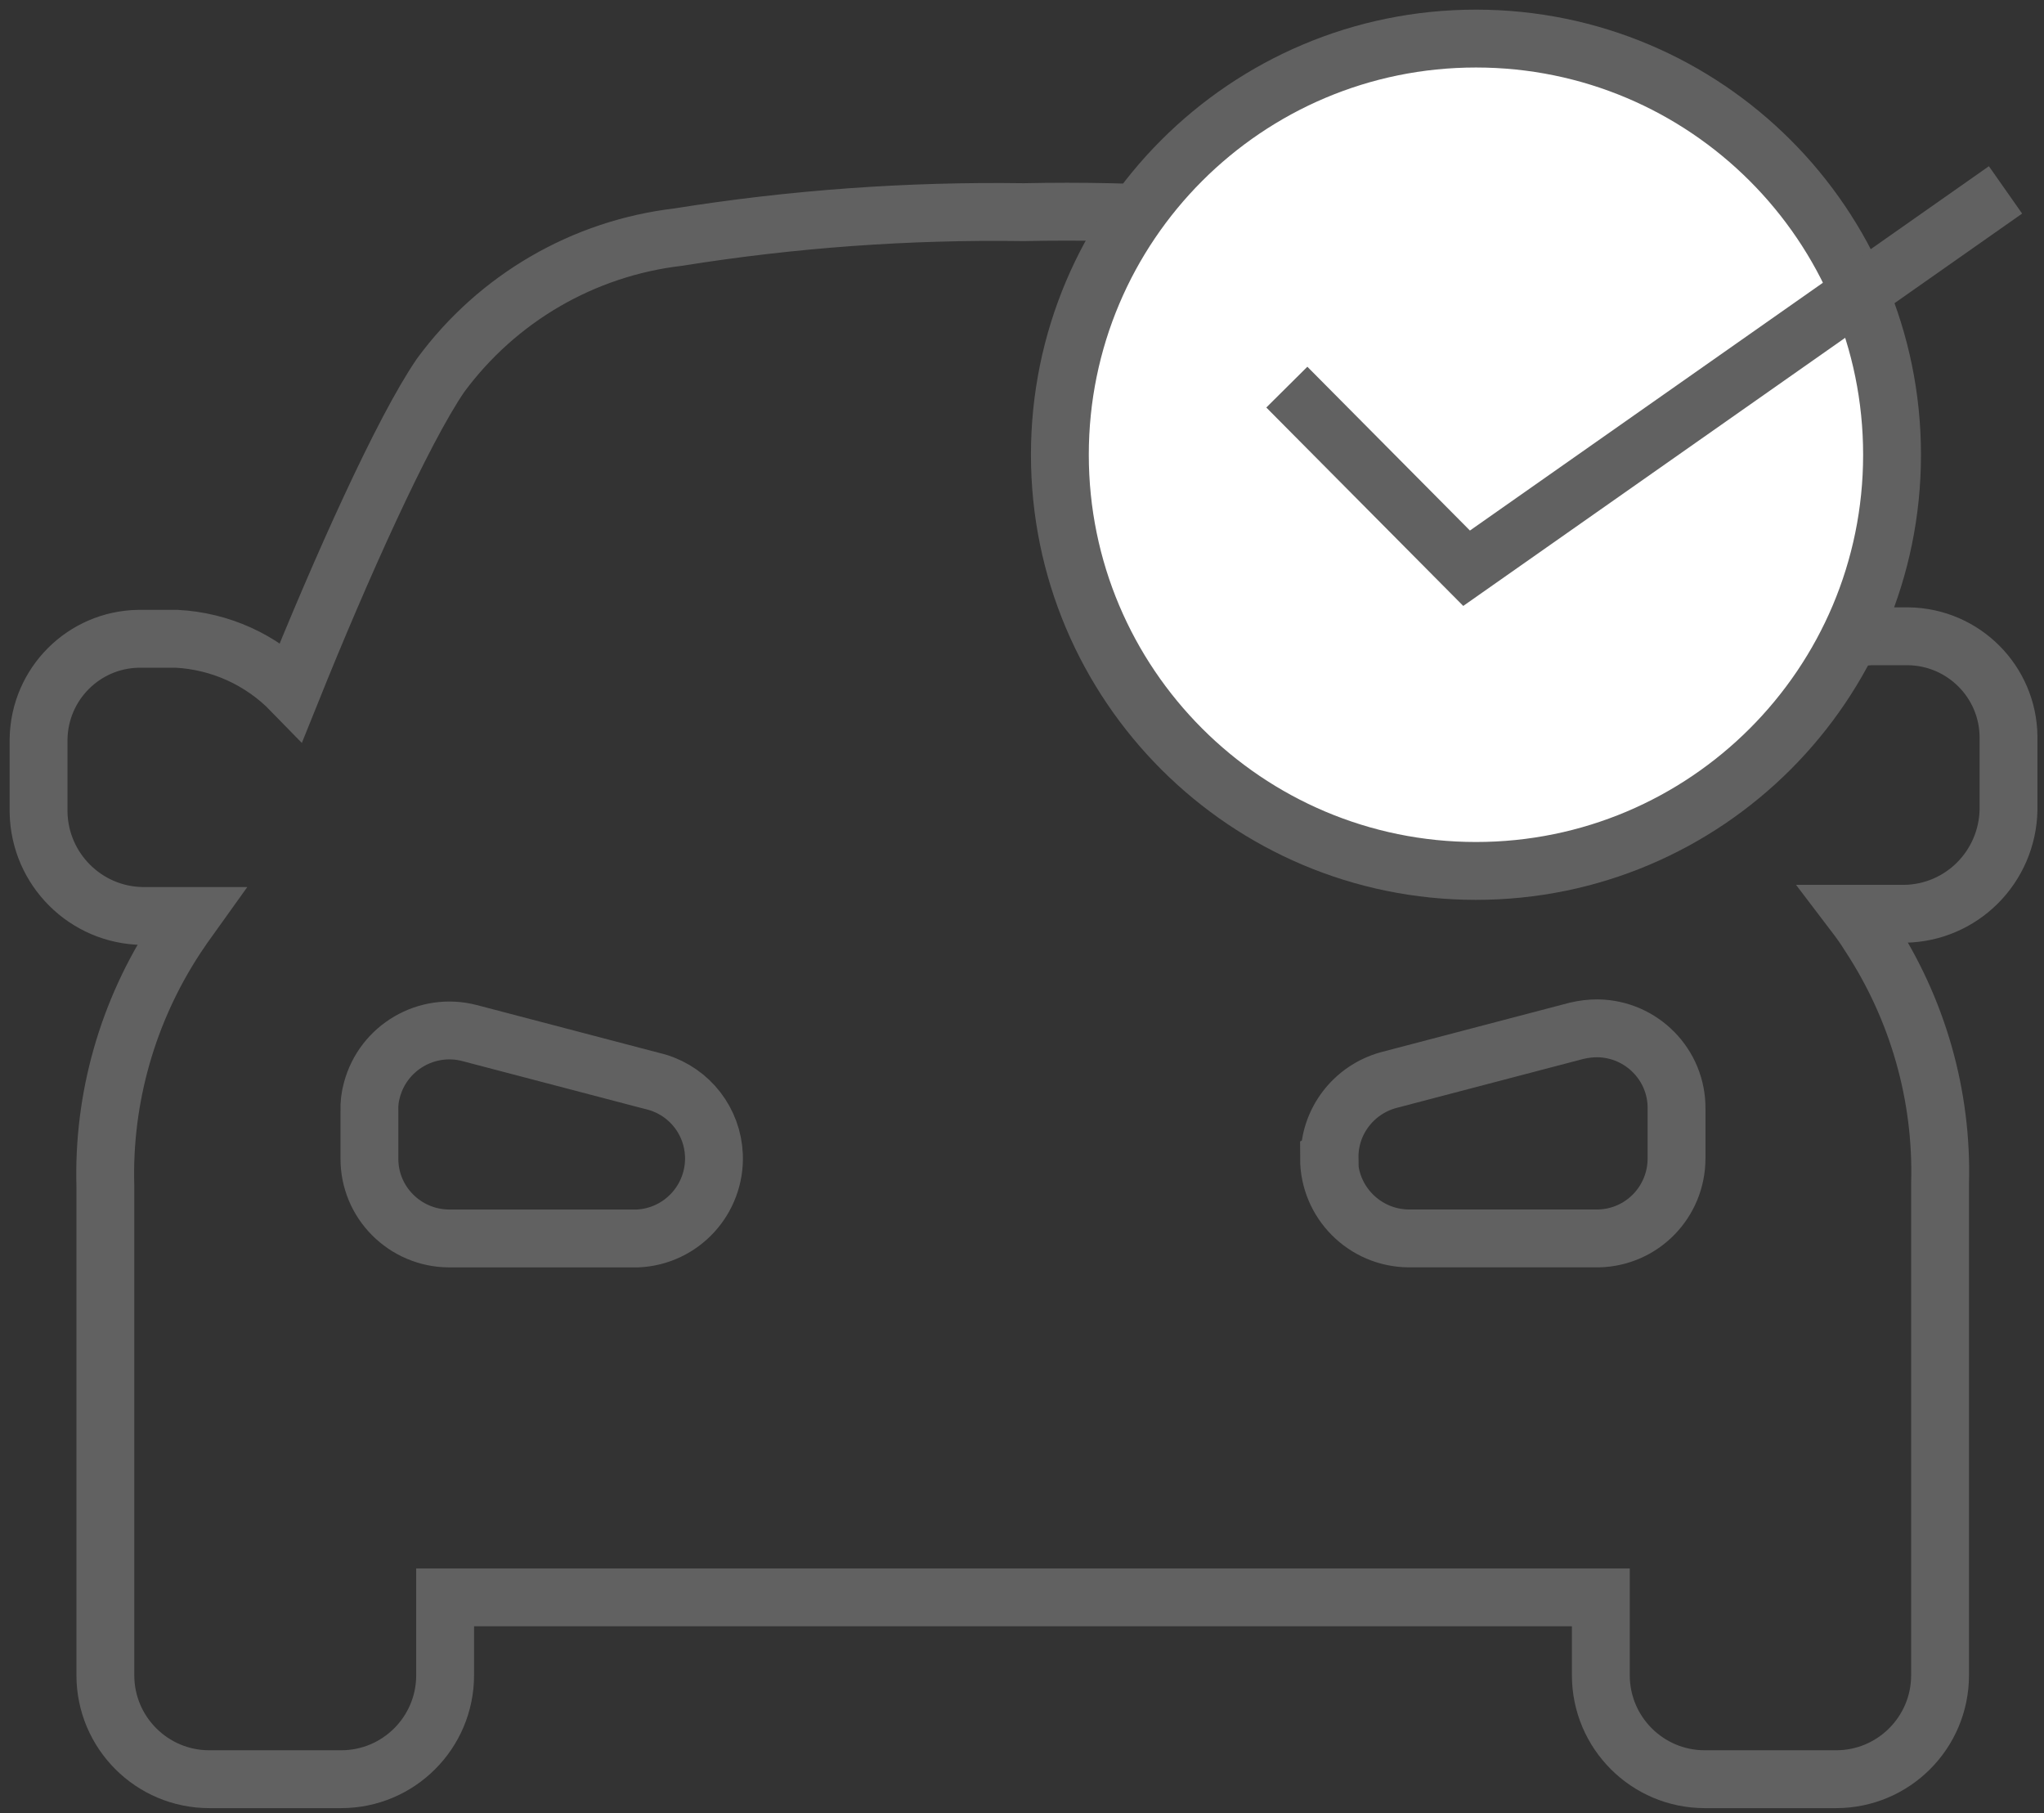
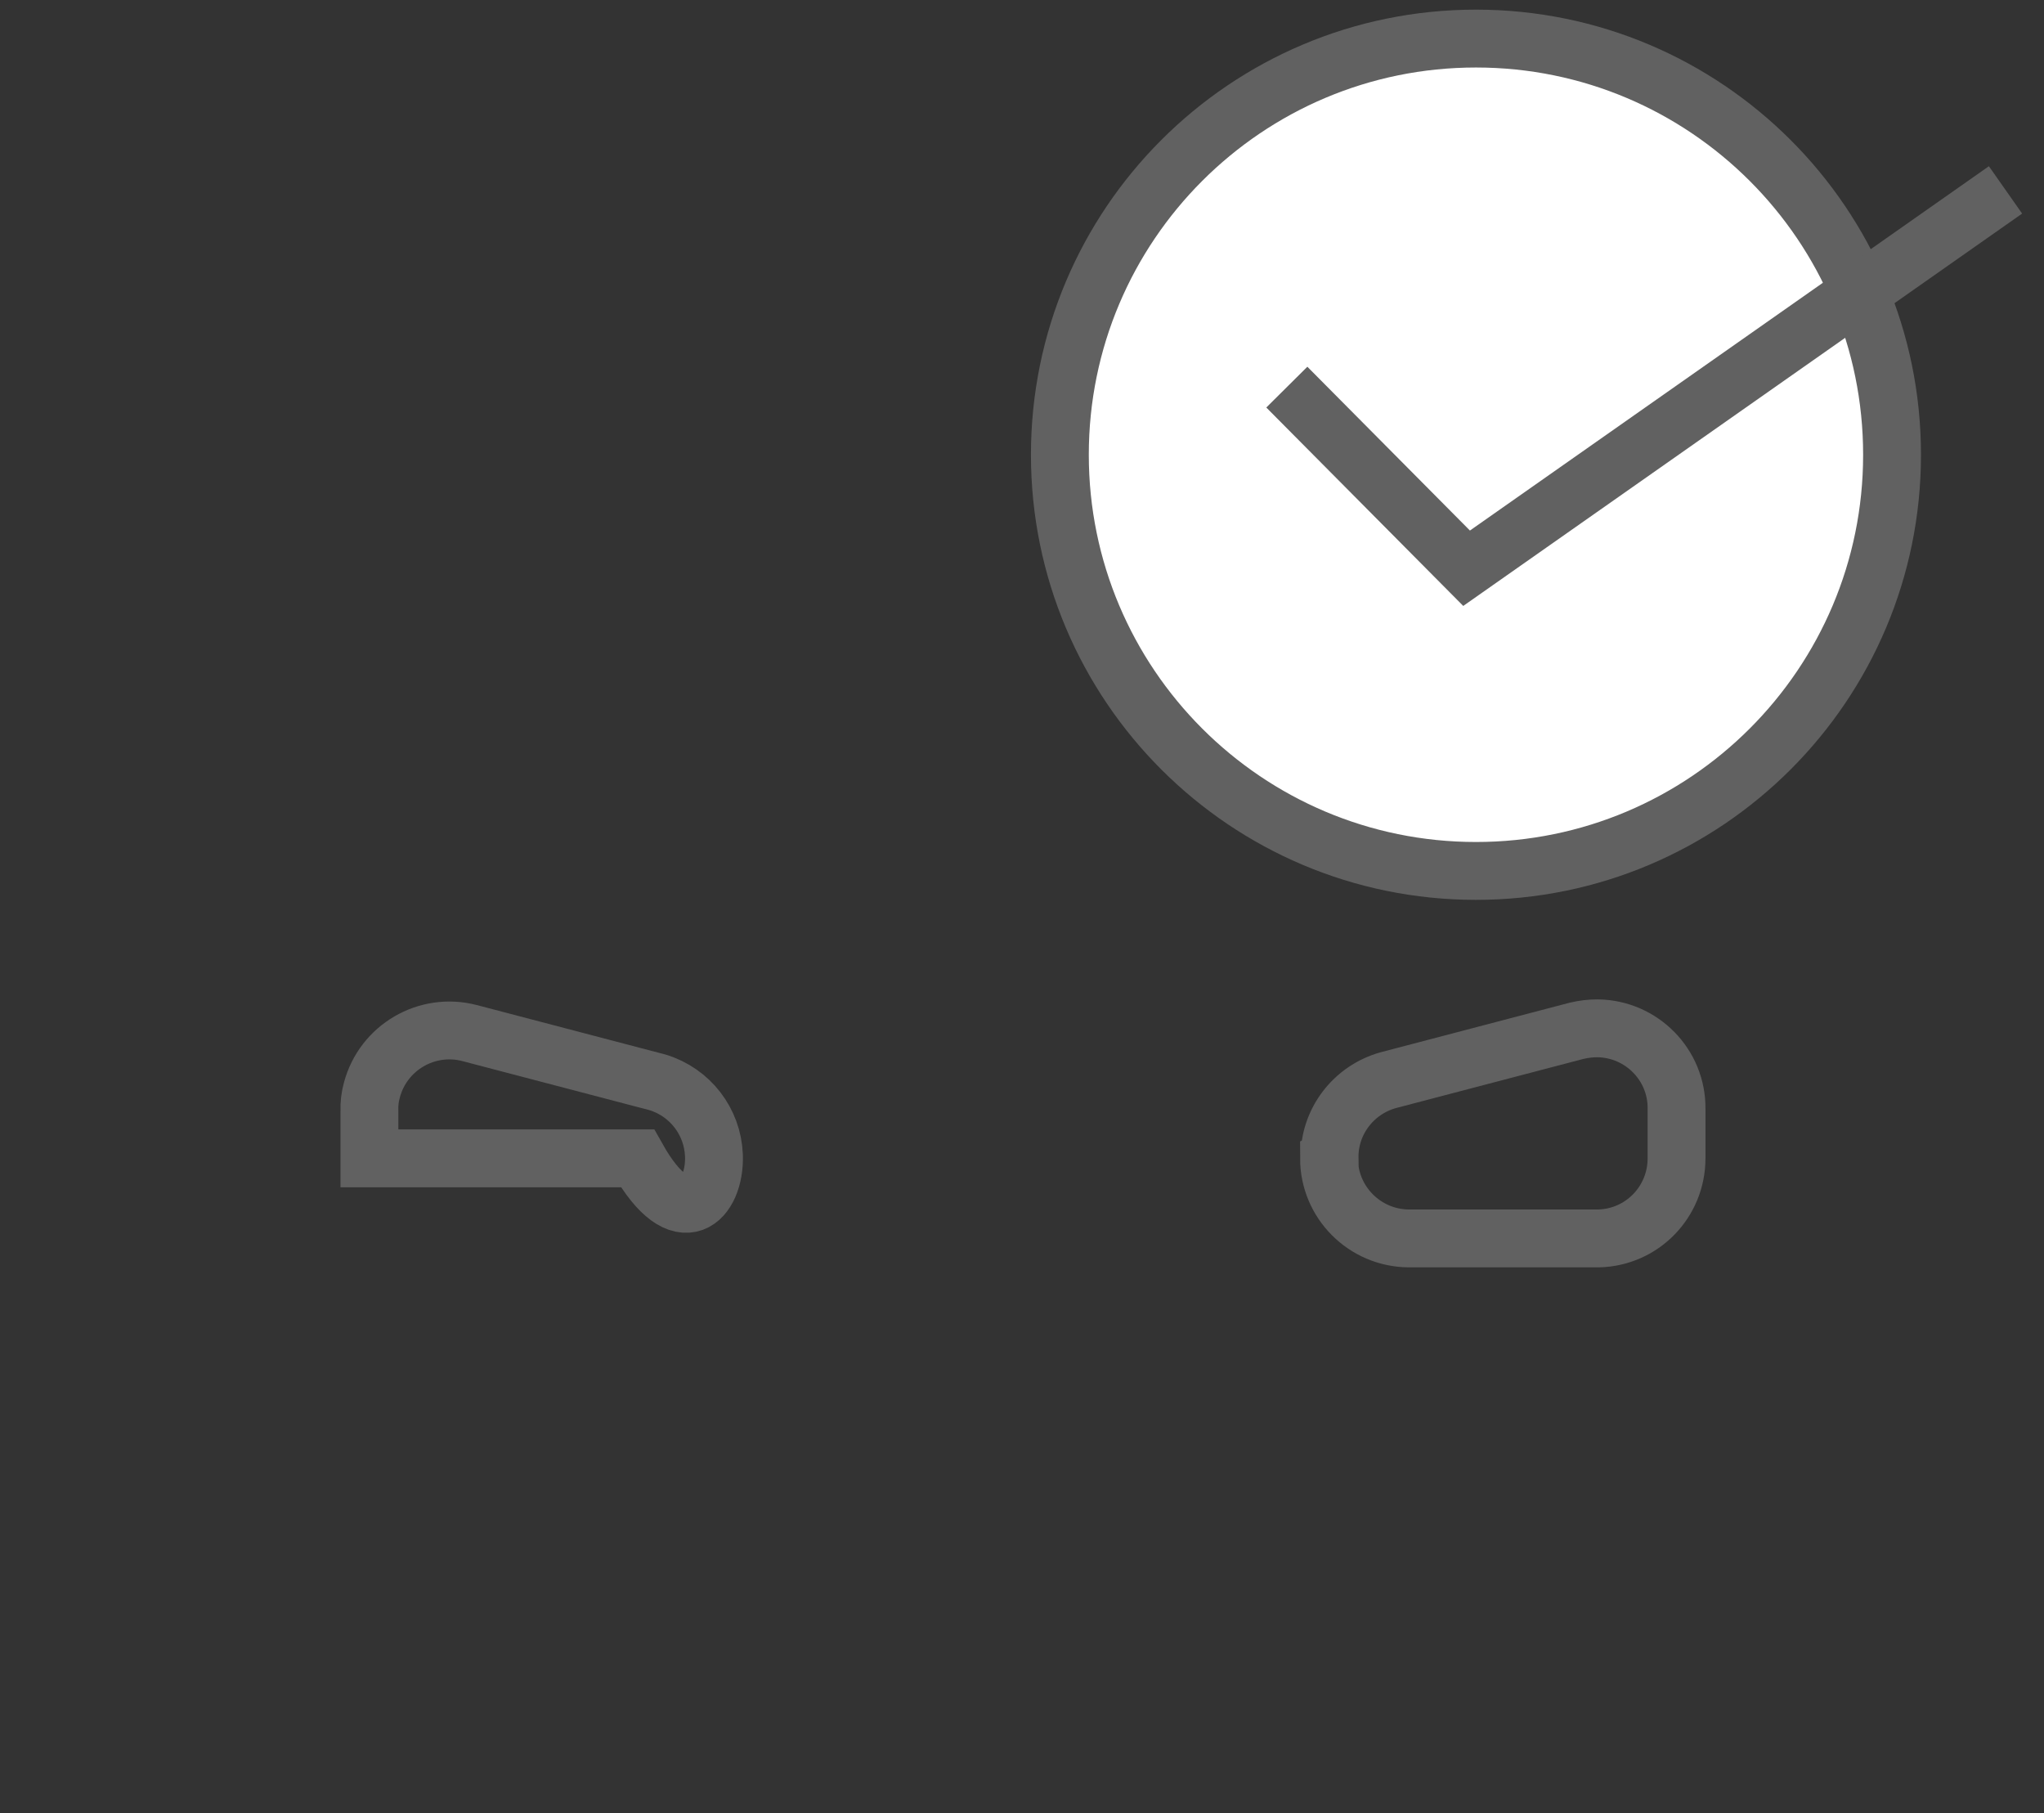
<svg xmlns="http://www.w3.org/2000/svg" width="53" height="47" viewBox="0 0 53 47" fill="none">
  <rect x="0" y="0" width="53" height="47" fill="#333333" stroke="none" />
-   <path d="M1 21.059C1 20.326 1 19.708 1 19.162C1.022 17.731 2.171 16.582 3.594 16.56H4.579C5.707 16.618 6.771 17.099 7.561 17.911C8.833 14.749 10.436 11.17 11.427 9.726C12.9 7.728 15.128 6.435 17.586 6.147C20.547 5.673 23.543 5.457 26.547 5.5C29.537 5.436 32.533 5.63 35.494 6.082C37.952 6.37 40.187 7.671 41.653 9.661C42.652 11.106 44.247 14.692 45.519 17.846C46.309 17.041 47.373 16.56 48.501 16.495H49.486C50.916 16.517 52.066 17.674 52.08 19.097C52.08 19.657 52.08 20.254 52.08 20.994C52.051 22.474 50.865 23.667 49.385 23.689H48.084C48.221 23.869 48.35 24.048 48.465 24.235C49.723 26.146 50.37 28.396 50.305 30.688V43.429C50.305 44.917 49.098 46.124 47.61 46.124H44.204C42.716 46.124 41.509 44.917 41.509 43.429V41.41H11.542V43.429C11.542 44.917 10.335 46.124 8.847 46.124H5.427C3.939 46.124 2.732 44.917 2.732 43.429V30.746C2.667 28.46 3.314 26.204 4.572 24.293C4.694 24.106 4.823 23.926 4.952 23.746H3.695C2.222 23.725 1.029 22.539 1 21.059Z" stroke="#616161" stroke-width="1.5" stroke-miterlimit="10" />
  <path d="M34.461 30.029C34.461 31.171 35.388 32.098 36.531 32.105H41.453C42.581 32.077 43.472 31.157 43.472 30.029V28.749C43.487 27.607 42.567 26.673 41.424 26.658C41.238 26.658 41.058 26.68 40.878 26.723L35.999 28.002C35.093 28.254 34.461 29.08 34.475 30.021L34.461 30.029Z" stroke="#616161" stroke-width="1.5" stroke-miterlimit="10" />
-   <path d="M9.579 30.029C9.572 31.172 10.499 32.099 11.642 32.106H11.649H16.529C17.671 32.056 18.555 31.093 18.512 29.95C18.476 29.073 17.894 28.319 17.053 28.06L12.174 26.781C11.067 26.494 9.939 27.155 9.644 28.254C9.594 28.434 9.572 28.614 9.579 28.8V30.029V30.029Z" stroke="#616161" stroke-width="1.5" stroke-miterlimit="10" />
+   <path d="M9.579 30.029H11.649H16.529C17.671 32.056 18.555 31.093 18.512 29.95C18.476 29.073 17.894 28.319 17.053 28.06L12.174 26.781C11.067 26.494 9.939 27.155 9.644 28.254C9.594 28.434 9.572 28.614 9.579 28.8V30.029V30.029Z" stroke="#616161" stroke-width="1.5" stroke-miterlimit="10" />
  <path d="M38.271 22.578C44.23 22.578 49.06 17.747 49.06 11.789C49.06 5.83 44.23 1 38.271 1C32.313 1 27.482 5.83 27.482 11.789C27.482 17.747 32.313 22.578 38.271 22.578Z" fill="white" stroke="#616161" stroke-width="1.5" stroke-miterlimit="10" />
  <path d="M33.367 10.036L38.028 14.731L52.002 4.923" stroke="#616161" stroke-width="1.5" stroke-miterlimit="10" />
</svg>